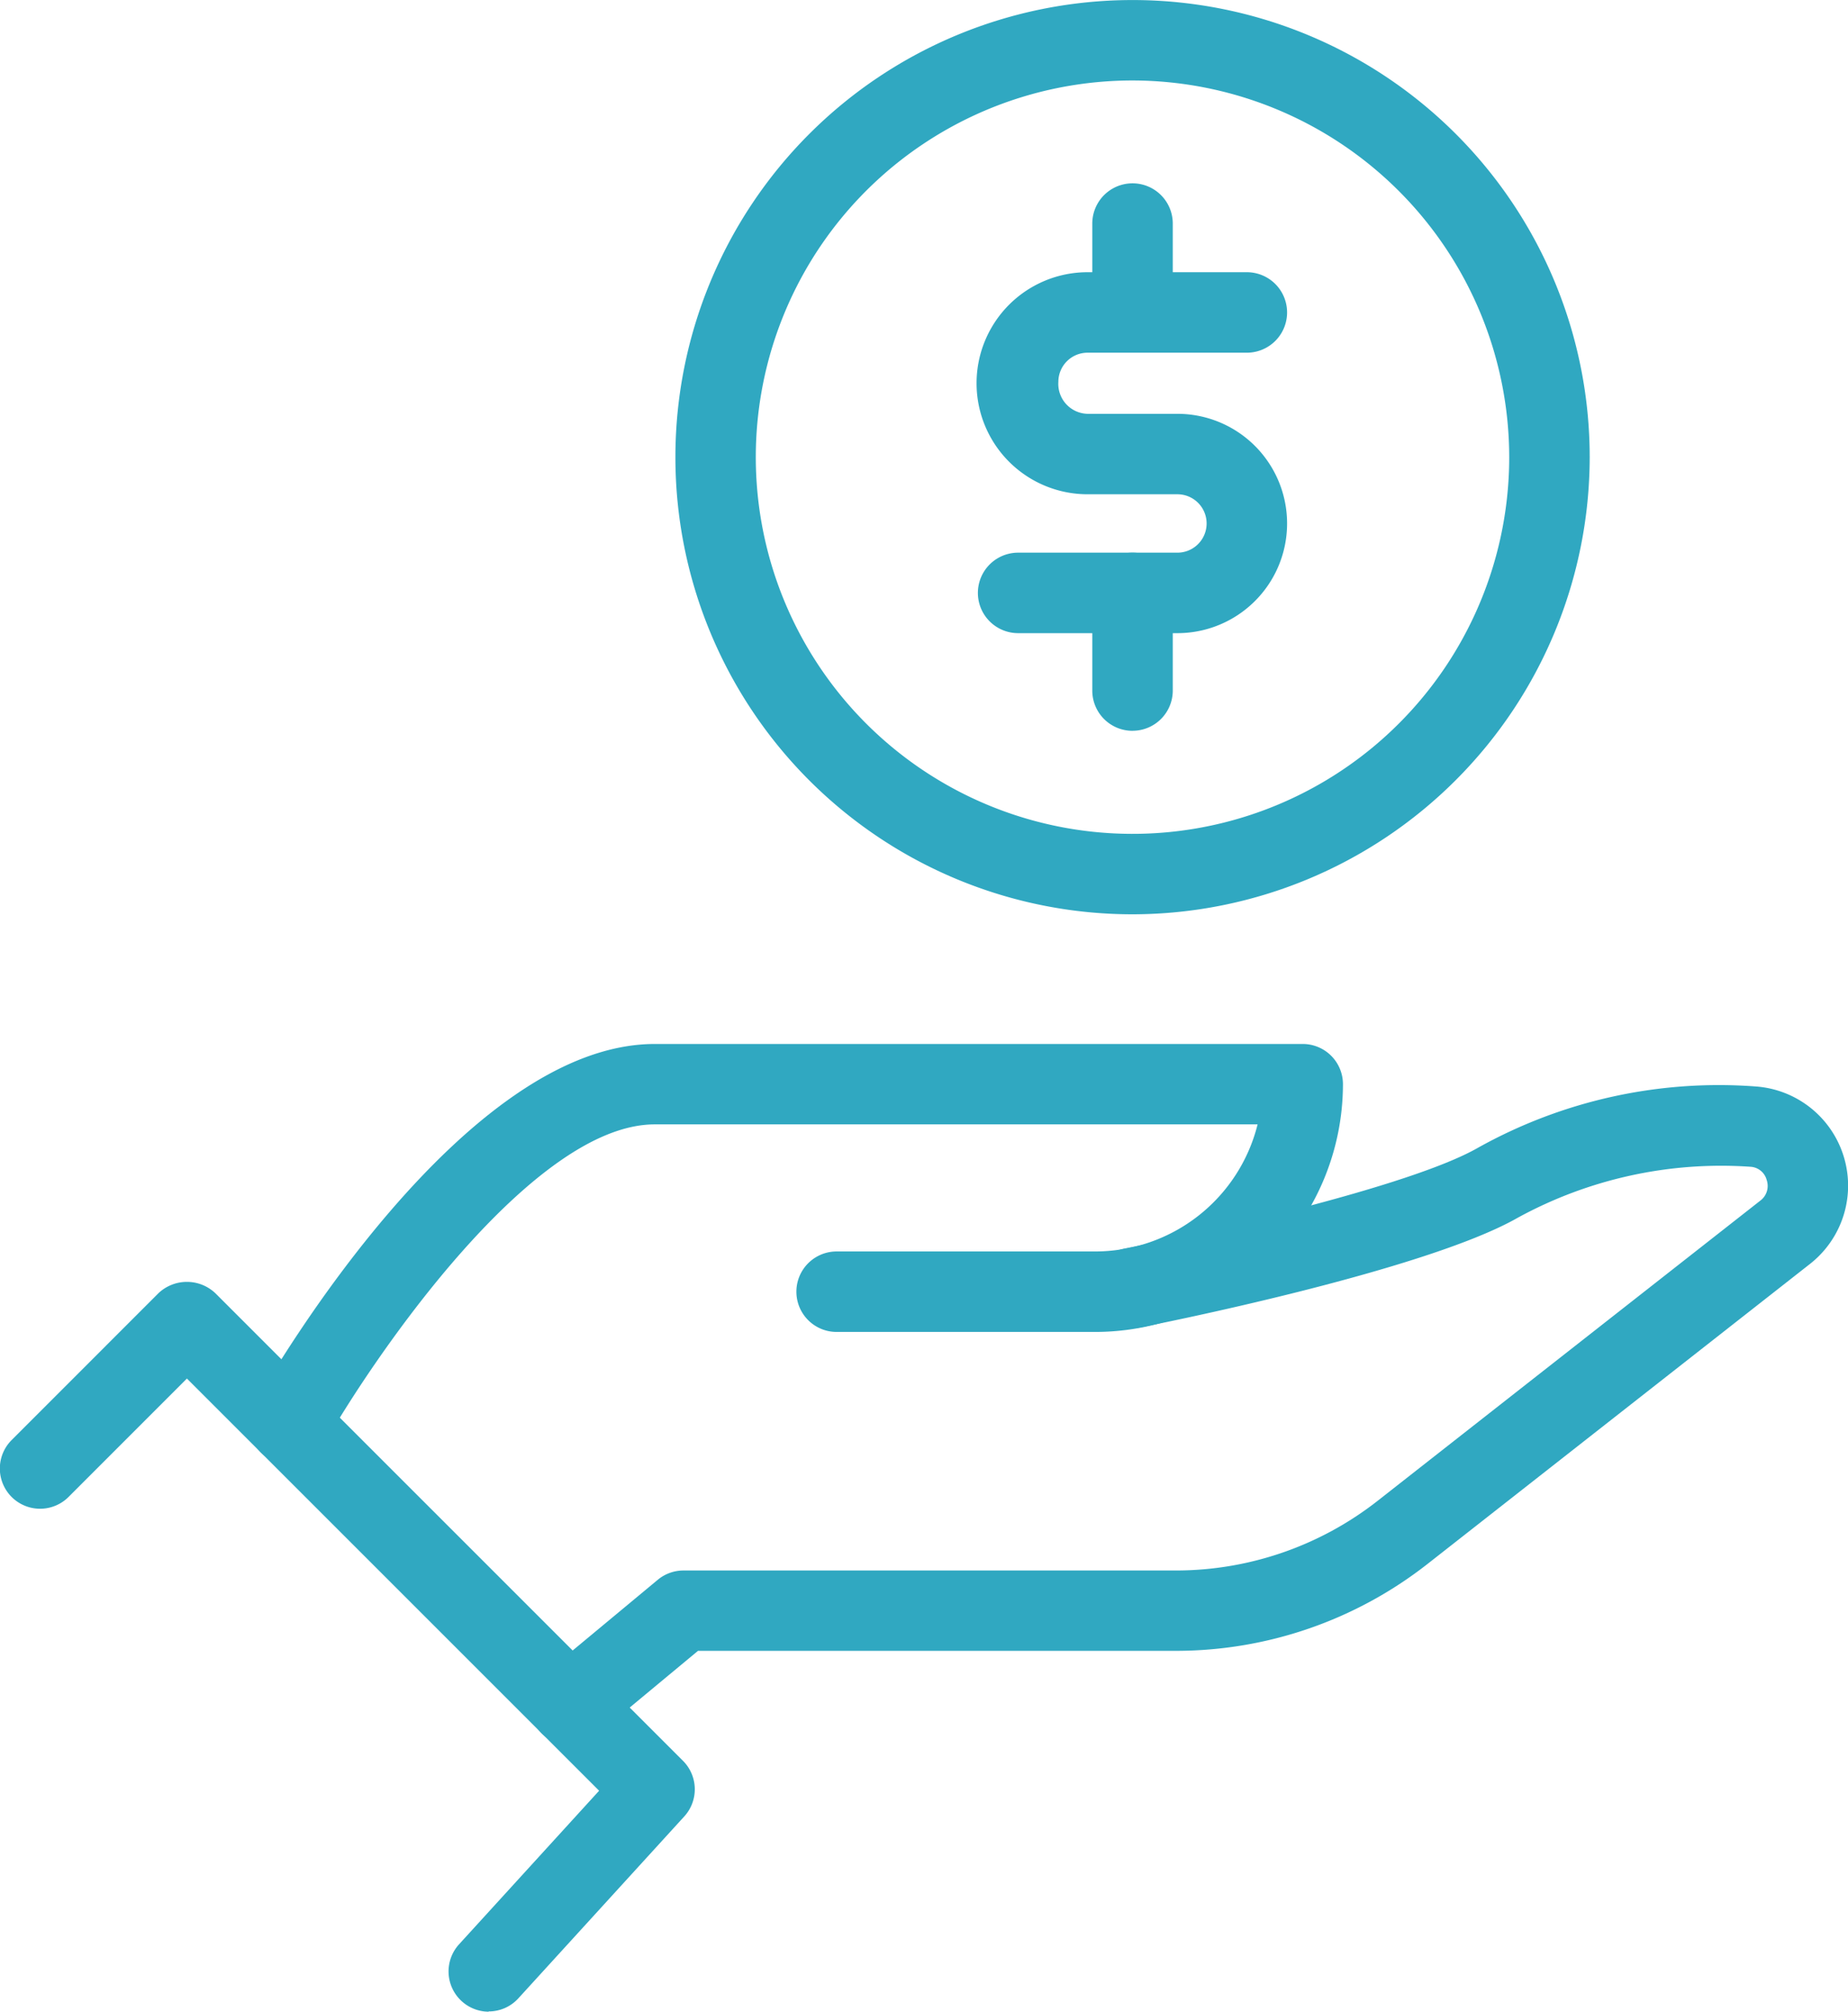
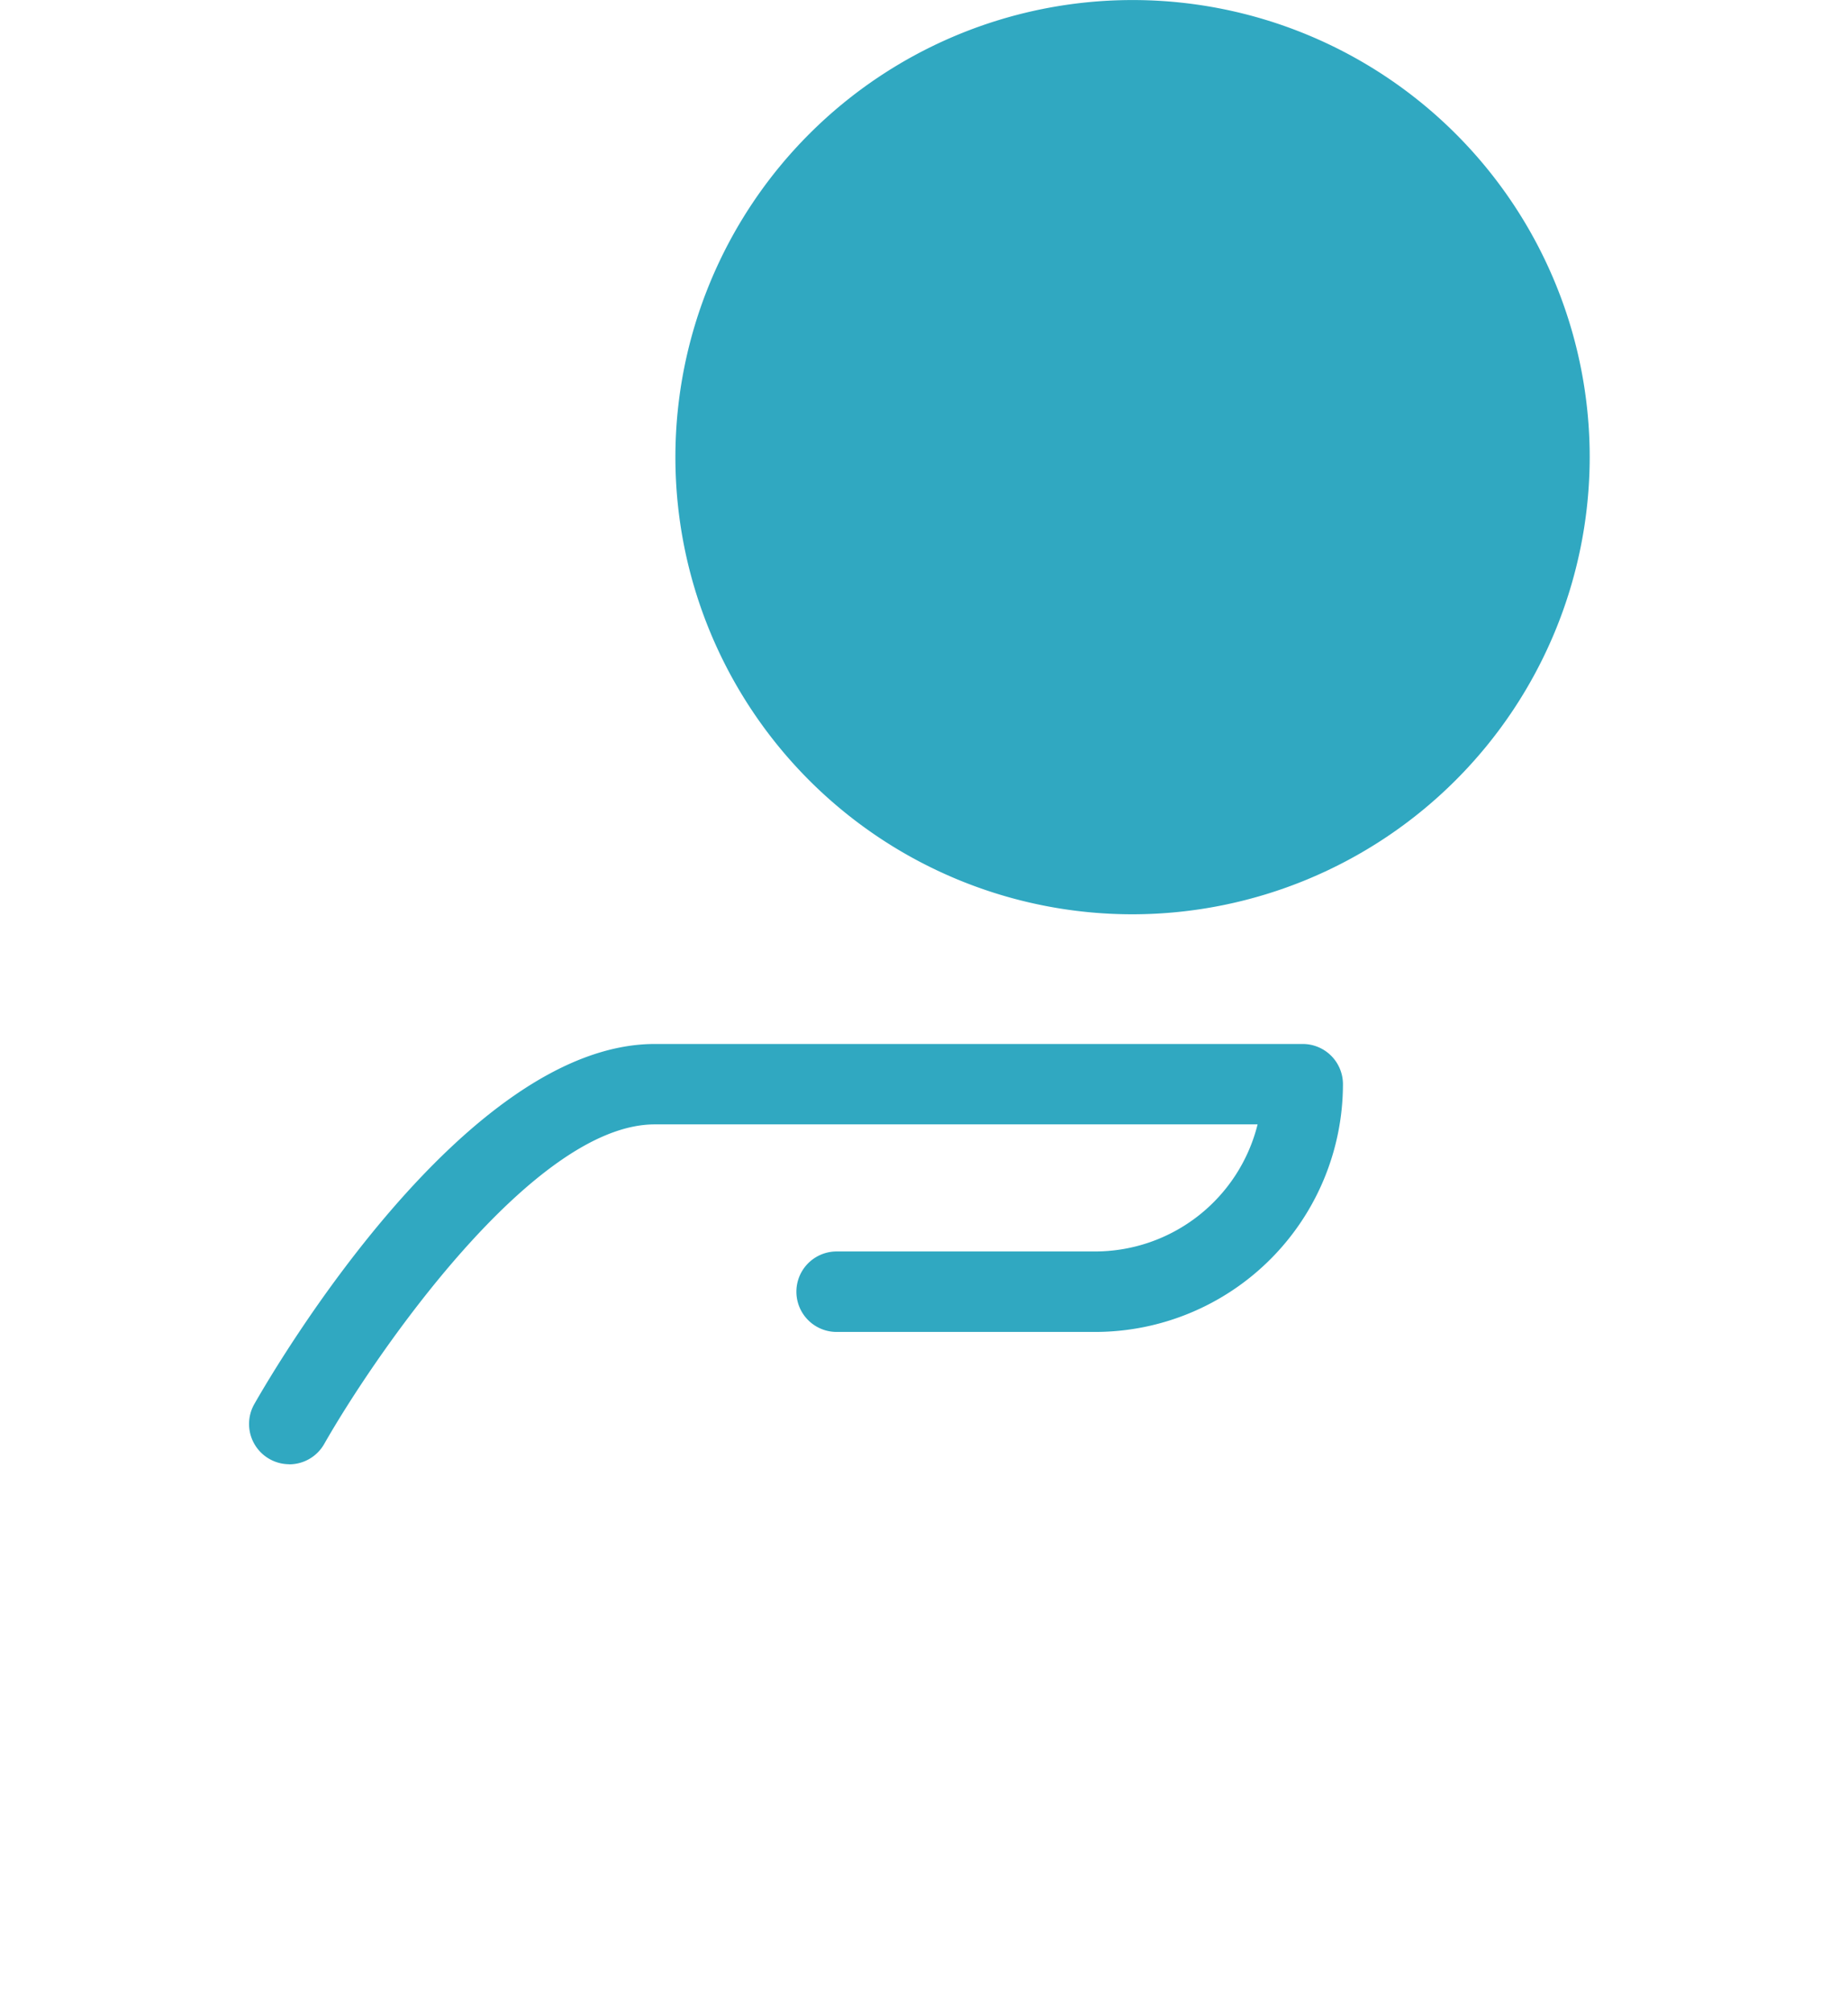
<svg xmlns="http://www.w3.org/2000/svg" id="Group_4496" data-name="Group 4496" width="42.591" height="46.366" viewBox="0 0 42.591 46.366">
  <defs>
    <clipPath id="clip-path">
      <rect id="Rectangle_5390" data-name="Rectangle 5390" width="42.591" height="46.366" fill="#30a8c1" />
    </clipPath>
  </defs>
  <g id="Group_4495" data-name="Group 4495" clip-path="url(#clip-path)">
-     <path id="Path_54177" data-name="Path 54177" d="M11.264,150.848a.928.928,0,0,1-.685-1.552l3.229-3.541-9.5-9.5-2.728,2.729a.927.927,0,0,1-1.312-1.311l3.384-3.385a.954.954,0,0,1,1.311,0l10.778,10.778a.928.928,0,0,1,.03,1.281l-3.826,4.195a.923.923,0,0,1-.685.3" transform="translate(0 -104.482)" fill="#30a8c1" />
    <path id="Path_54178" data-name="Path 54178" d="M26.956,118.813a.928.928,0,0,1-.805-1.386c.483-.849,4.844-8.3,9.23-8.3H50.314a.927.927,0,0,1,.927.927,5.715,5.715,0,0,1-5.709,5.71h-5.96a.927.927,0,0,1,0-1.855h5.96a3.863,3.863,0,0,0,3.742-2.929H35.38c-2.811,0-6.452,5.317-7.618,7.366a.927.927,0,0,1-.807.469" transform="translate(-20.29 -85.065)" fill="#30a8c1" />
-     <path id="Path_54179" data-name="Path 54179" d="M56.324,128.658a.927.927,0,0,1-.593-1.641l2.612-2.17a.928.928,0,0,1,.592-.214H70.3a7.537,7.537,0,0,0,4.626-1.6l8.829-6.926a.422.422,0,0,0,.146-.471.41.41,0,0,0-.375-.308,9.765,9.765,0,0,0-5.367,1.177c-2.169,1.237-8.418,2.472-8.683,2.523a.927.927,0,1,1-.357-1.819c1.722-.339,6.538-1.413,8.12-2.315a11.384,11.384,0,0,1,6.433-1.415,2.292,2.292,0,0,1,1.229,4.086l-8.829,6.926a9.4,9.4,0,0,1-5.77,1.994H59.27l-2.355,1.956a.927.927,0,0,1-.592.214" transform="translate(-43.183 -88.436)" fill="#30a8c1" />
-     <path id="Path_54180" data-name="Path 54180" d="M81.132,21.073A10.536,10.536,0,1,1,91.669,10.535,10.549,10.549,0,0,1,81.132,21.073m0-19.218a8.682,8.682,0,1,0,8.682,8.681,8.691,8.691,0,0,0-8.682-8.681" transform="translate(-55.031)" fill="#30a8c1" />
+     <path id="Path_54180" data-name="Path 54180" d="M81.132,21.073A10.536,10.536,0,1,1,91.669,10.535,10.549,10.549,0,0,1,81.132,21.073m0-19.218" transform="translate(-55.031)" fill="#30a8c1" />
    <path id="Path_54181" data-name="Path 54181" d="M106.826,36.777h-3.671a.927.927,0,1,1,0-1.855h3.671a.673.673,0,1,0,0-1.346h-2.07a2.559,2.559,0,0,1,0-5.118h3.67a.927.927,0,0,1,0,1.855h-3.67a.673.673,0,0,0-.674.672.691.691,0,0,0,.674.737h2.07a2.527,2.527,0,1,1,0,5.055" transform="translate(-79.69 -22.184)" fill="#30a8c1" />
-     <path id="Path_54182" data-name="Path 54182" d="M115.112,61.884a.927.927,0,0,1-.927-.927V58.705a.927.927,0,1,1,1.855,0v2.251a.927.927,0,0,1-.927.927" transform="translate(-89.011 -45.04)" fill="#30a8c1" />
-     <path id="Path_54183" data-name="Path 54183" d="M115.112,22.986a.927.927,0,0,1-.927-.927V20.1a.927.927,0,1,1,1.855,0v1.958a.927.927,0,0,1-.927.927" transform="translate(-89.011 -14.947)" fill="#30a8c1" />
  </g>
</svg>